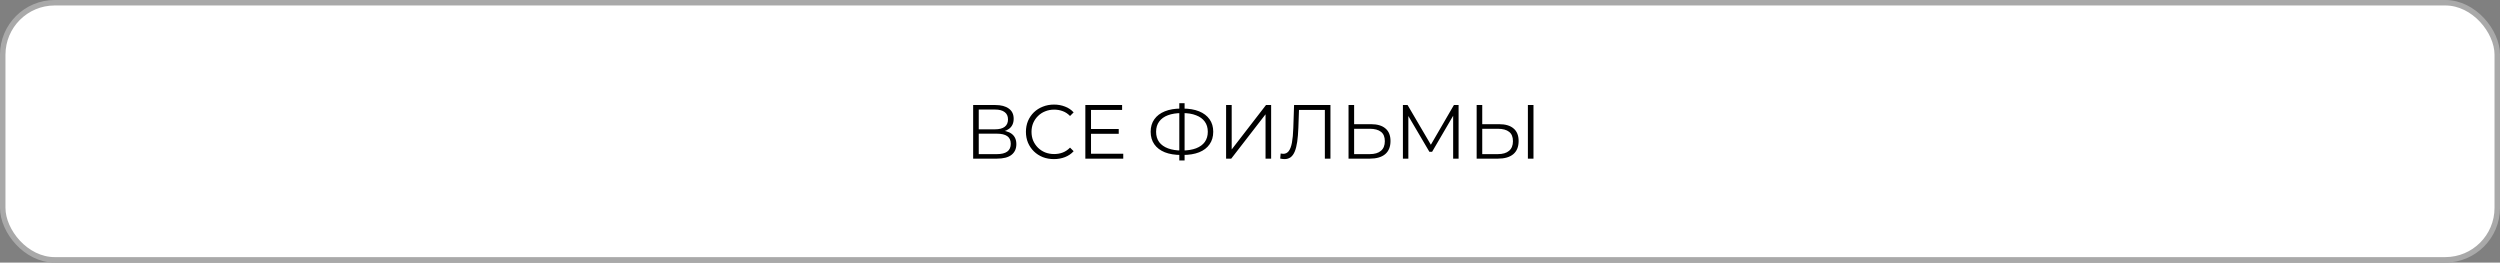
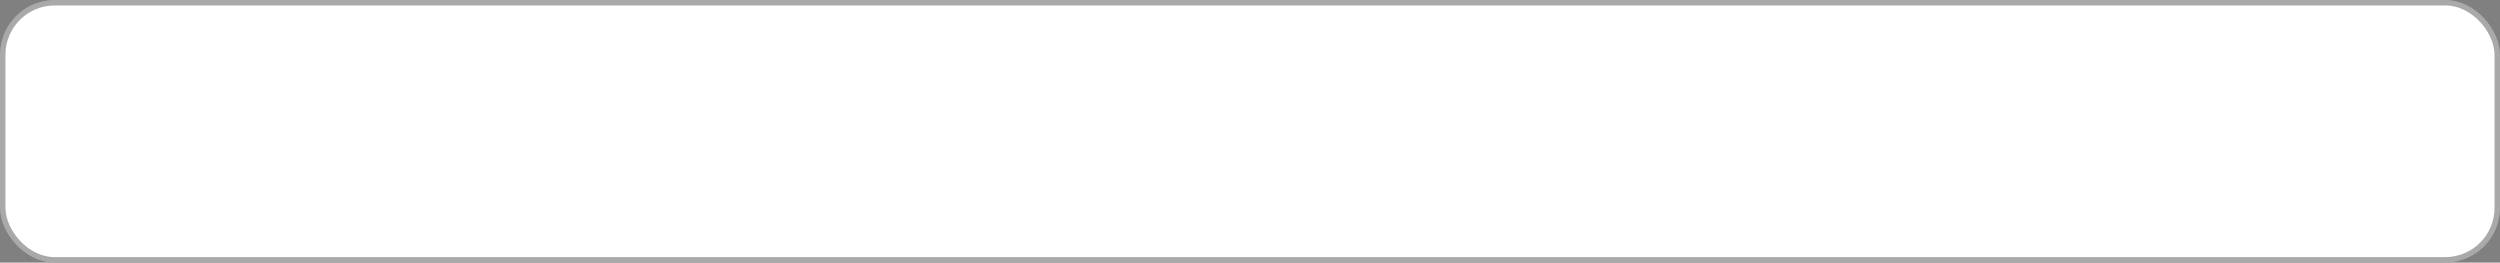
<svg xmlns="http://www.w3.org/2000/svg" width="457" height="48" viewBox="0 0 457 48" fill="none">
  <rect x="0" y="0" width="457" height="48" fill="#808080" stroke="none" />
  <rect x="0.5" y="0.5" width="456" height="47" rx="9.5" fill="white" stroke="#A9A9A9" />
-   <path d="M177.893 29V19.2H181.967C183.003 19.2 183.815 19.415 184.403 19.844C185 20.264 185.299 20.885 185.299 21.706C185.299 22.518 185.014 23.134 184.445 23.554C183.876 23.965 183.129 24.17 182.205 24.17L182.443 23.82C183.535 23.82 184.366 24.035 184.935 24.464C185.504 24.893 185.789 25.523 185.789 26.354C185.789 27.194 185.49 27.847 184.893 28.314C184.305 28.771 183.418 29 182.233 29H177.893ZM178.915 28.174H182.233C183.064 28.174 183.694 28.02 184.123 27.712C184.552 27.404 184.767 26.928 184.767 26.284C184.767 25.649 184.552 25.183 184.123 24.884C183.694 24.585 183.064 24.436 182.233 24.436H178.915V28.174ZM178.915 23.638H181.911C182.667 23.638 183.246 23.489 183.647 23.19C184.058 22.882 184.263 22.429 184.263 21.832C184.263 21.235 184.058 20.787 183.647 20.488C183.246 20.18 182.667 20.026 181.911 20.026H178.915V23.638ZM192.663 29.084C191.926 29.084 191.245 28.963 190.619 28.72C189.994 28.468 189.453 28.118 188.995 27.67C188.538 27.222 188.179 26.695 187.917 26.088C187.665 25.481 187.539 24.819 187.539 24.1C187.539 23.381 187.665 22.719 187.917 22.112C188.179 21.505 188.538 20.978 188.995 20.53C189.462 20.082 190.008 19.737 190.633 19.494C191.259 19.242 191.94 19.116 192.677 19.116C193.387 19.116 194.054 19.237 194.679 19.48C195.305 19.713 195.832 20.068 196.261 20.544L195.603 21.202C195.202 20.791 194.759 20.497 194.273 20.32C193.788 20.133 193.265 20.04 192.705 20.04C192.117 20.04 191.571 20.143 191.067 20.348C190.563 20.544 190.125 20.829 189.751 21.202C189.378 21.566 189.084 21.995 188.869 22.49C188.664 22.975 188.561 23.512 188.561 24.1C188.561 24.688 188.664 25.229 188.869 25.724C189.084 26.209 189.378 26.639 189.751 27.012C190.125 27.376 190.563 27.661 191.067 27.866C191.571 28.062 192.117 28.16 192.705 28.16C193.265 28.16 193.788 28.067 194.273 27.88C194.759 27.693 195.202 27.395 195.603 26.984L196.261 27.642C195.832 28.118 195.305 28.477 194.679 28.72C194.054 28.963 193.382 29.084 192.663 29.084ZM199.325 23.582H204.505V24.464H199.325V23.582ZM199.437 28.104H205.331V29H198.401V19.2H205.121V20.096H199.437V28.104ZM215.927 28.328C214.761 28.328 213.762 28.165 212.931 27.838C212.101 27.502 211.461 27.017 211.013 26.382C210.565 25.747 210.341 24.982 210.341 24.086C210.341 23.19 210.565 22.429 211.013 21.804C211.461 21.169 212.101 20.684 212.931 20.348C213.762 20.012 214.761 19.844 215.927 19.844C215.937 19.844 215.96 19.844 215.997 19.844C216.035 19.844 216.072 19.844 216.109 19.844C216.147 19.844 216.17 19.844 216.179 19.844C217.355 19.844 218.359 20.012 219.189 20.348C220.02 20.684 220.659 21.169 221.107 21.804C221.555 22.429 221.779 23.19 221.779 24.086C221.779 24.982 221.555 25.747 221.107 26.382C220.669 27.017 220.034 27.502 219.203 27.838C218.373 28.165 217.379 28.328 216.221 28.328C216.203 28.328 216.17 28.328 216.123 28.328C216.086 28.328 216.044 28.328 215.997 28.328C215.96 28.328 215.937 28.328 215.927 28.328ZM216.039 27.516C216.058 27.516 216.077 27.516 216.095 27.516C216.114 27.516 216.128 27.516 216.137 27.516C217.117 27.507 217.953 27.371 218.643 27.11C219.343 26.839 219.875 26.452 220.239 25.948C220.603 25.435 220.785 24.814 220.785 24.086C220.785 23.349 220.599 22.728 220.225 22.224C219.861 21.72 219.334 21.337 218.643 21.076C217.962 20.805 217.136 20.67 216.165 20.67C216.156 20.67 216.137 20.67 216.109 20.67C216.081 20.67 216.058 20.67 216.039 20.67C215.05 20.67 214.205 20.801 213.505 21.062C212.805 21.323 212.269 21.711 211.895 22.224C211.522 22.728 211.335 23.349 211.335 24.086C211.335 24.833 211.522 25.463 211.895 25.976C212.278 26.48 212.819 26.863 213.519 27.124C214.229 27.385 215.069 27.516 216.039 27.516ZM215.577 29.336V18.864H216.543V29.336H215.577ZM224.131 29V19.2H225.153V27.32L231.425 19.2H232.363V29H231.341V20.894L225.069 29H224.131ZM234.806 29.084C234.675 29.084 234.549 29.075 234.428 29.056C234.307 29.047 234.171 29.023 234.022 28.986L234.106 28.062C234.265 28.099 234.419 28.118 234.568 28.118C234.988 28.118 235.324 27.955 235.576 27.628C235.837 27.292 236.033 26.779 236.164 26.088C236.295 25.388 236.379 24.492 236.416 23.4L236.556 19.2H243.206V29H242.184V19.816L242.45 20.096H237.214L237.466 19.802L237.34 23.372C237.303 24.352 237.233 25.201 237.13 25.92C237.027 26.629 236.878 27.222 236.682 27.698C236.486 28.165 236.234 28.515 235.926 28.748C235.618 28.972 235.245 29.084 234.806 29.084ZM250.614 22.7C251.771 22.7 252.653 22.961 253.26 23.484C253.876 23.997 254.184 24.763 254.184 25.78C254.184 26.835 253.857 27.637 253.204 28.188C252.551 28.729 251.617 29 250.404 29H246.512V19.2H247.534V22.7H250.614ZM250.376 28.174C251.281 28.174 251.967 27.973 252.434 27.572C252.91 27.171 253.148 26.583 253.148 25.808C253.148 25.033 252.915 24.464 252.448 24.1C251.981 23.727 251.291 23.54 250.376 23.54H247.534V28.174H250.376ZM256.452 29V19.2H257.306L261.786 26.844H261.338L265.776 19.2H266.63V29H265.636V20.754H265.874L261.786 27.754H261.296L257.18 20.754H257.446V29H256.452ZM274.034 22.7C275.191 22.7 276.073 22.961 276.68 23.484C277.296 23.997 277.604 24.763 277.604 25.78C277.604 26.835 277.277 27.637 276.624 28.188C275.971 28.729 275.037 29 273.824 29H269.932V19.2H270.954V22.7H274.034ZM273.796 28.174C274.701 28.174 275.387 27.973 275.854 27.572C276.33 27.171 276.568 26.583 276.568 25.808C276.568 25.033 276.335 24.464 275.868 24.1C275.401 23.727 274.711 23.54 273.796 23.54H270.954V28.174H273.796ZM279.298 29V19.2H280.32V29H279.298Z" fill="black" />
</svg>